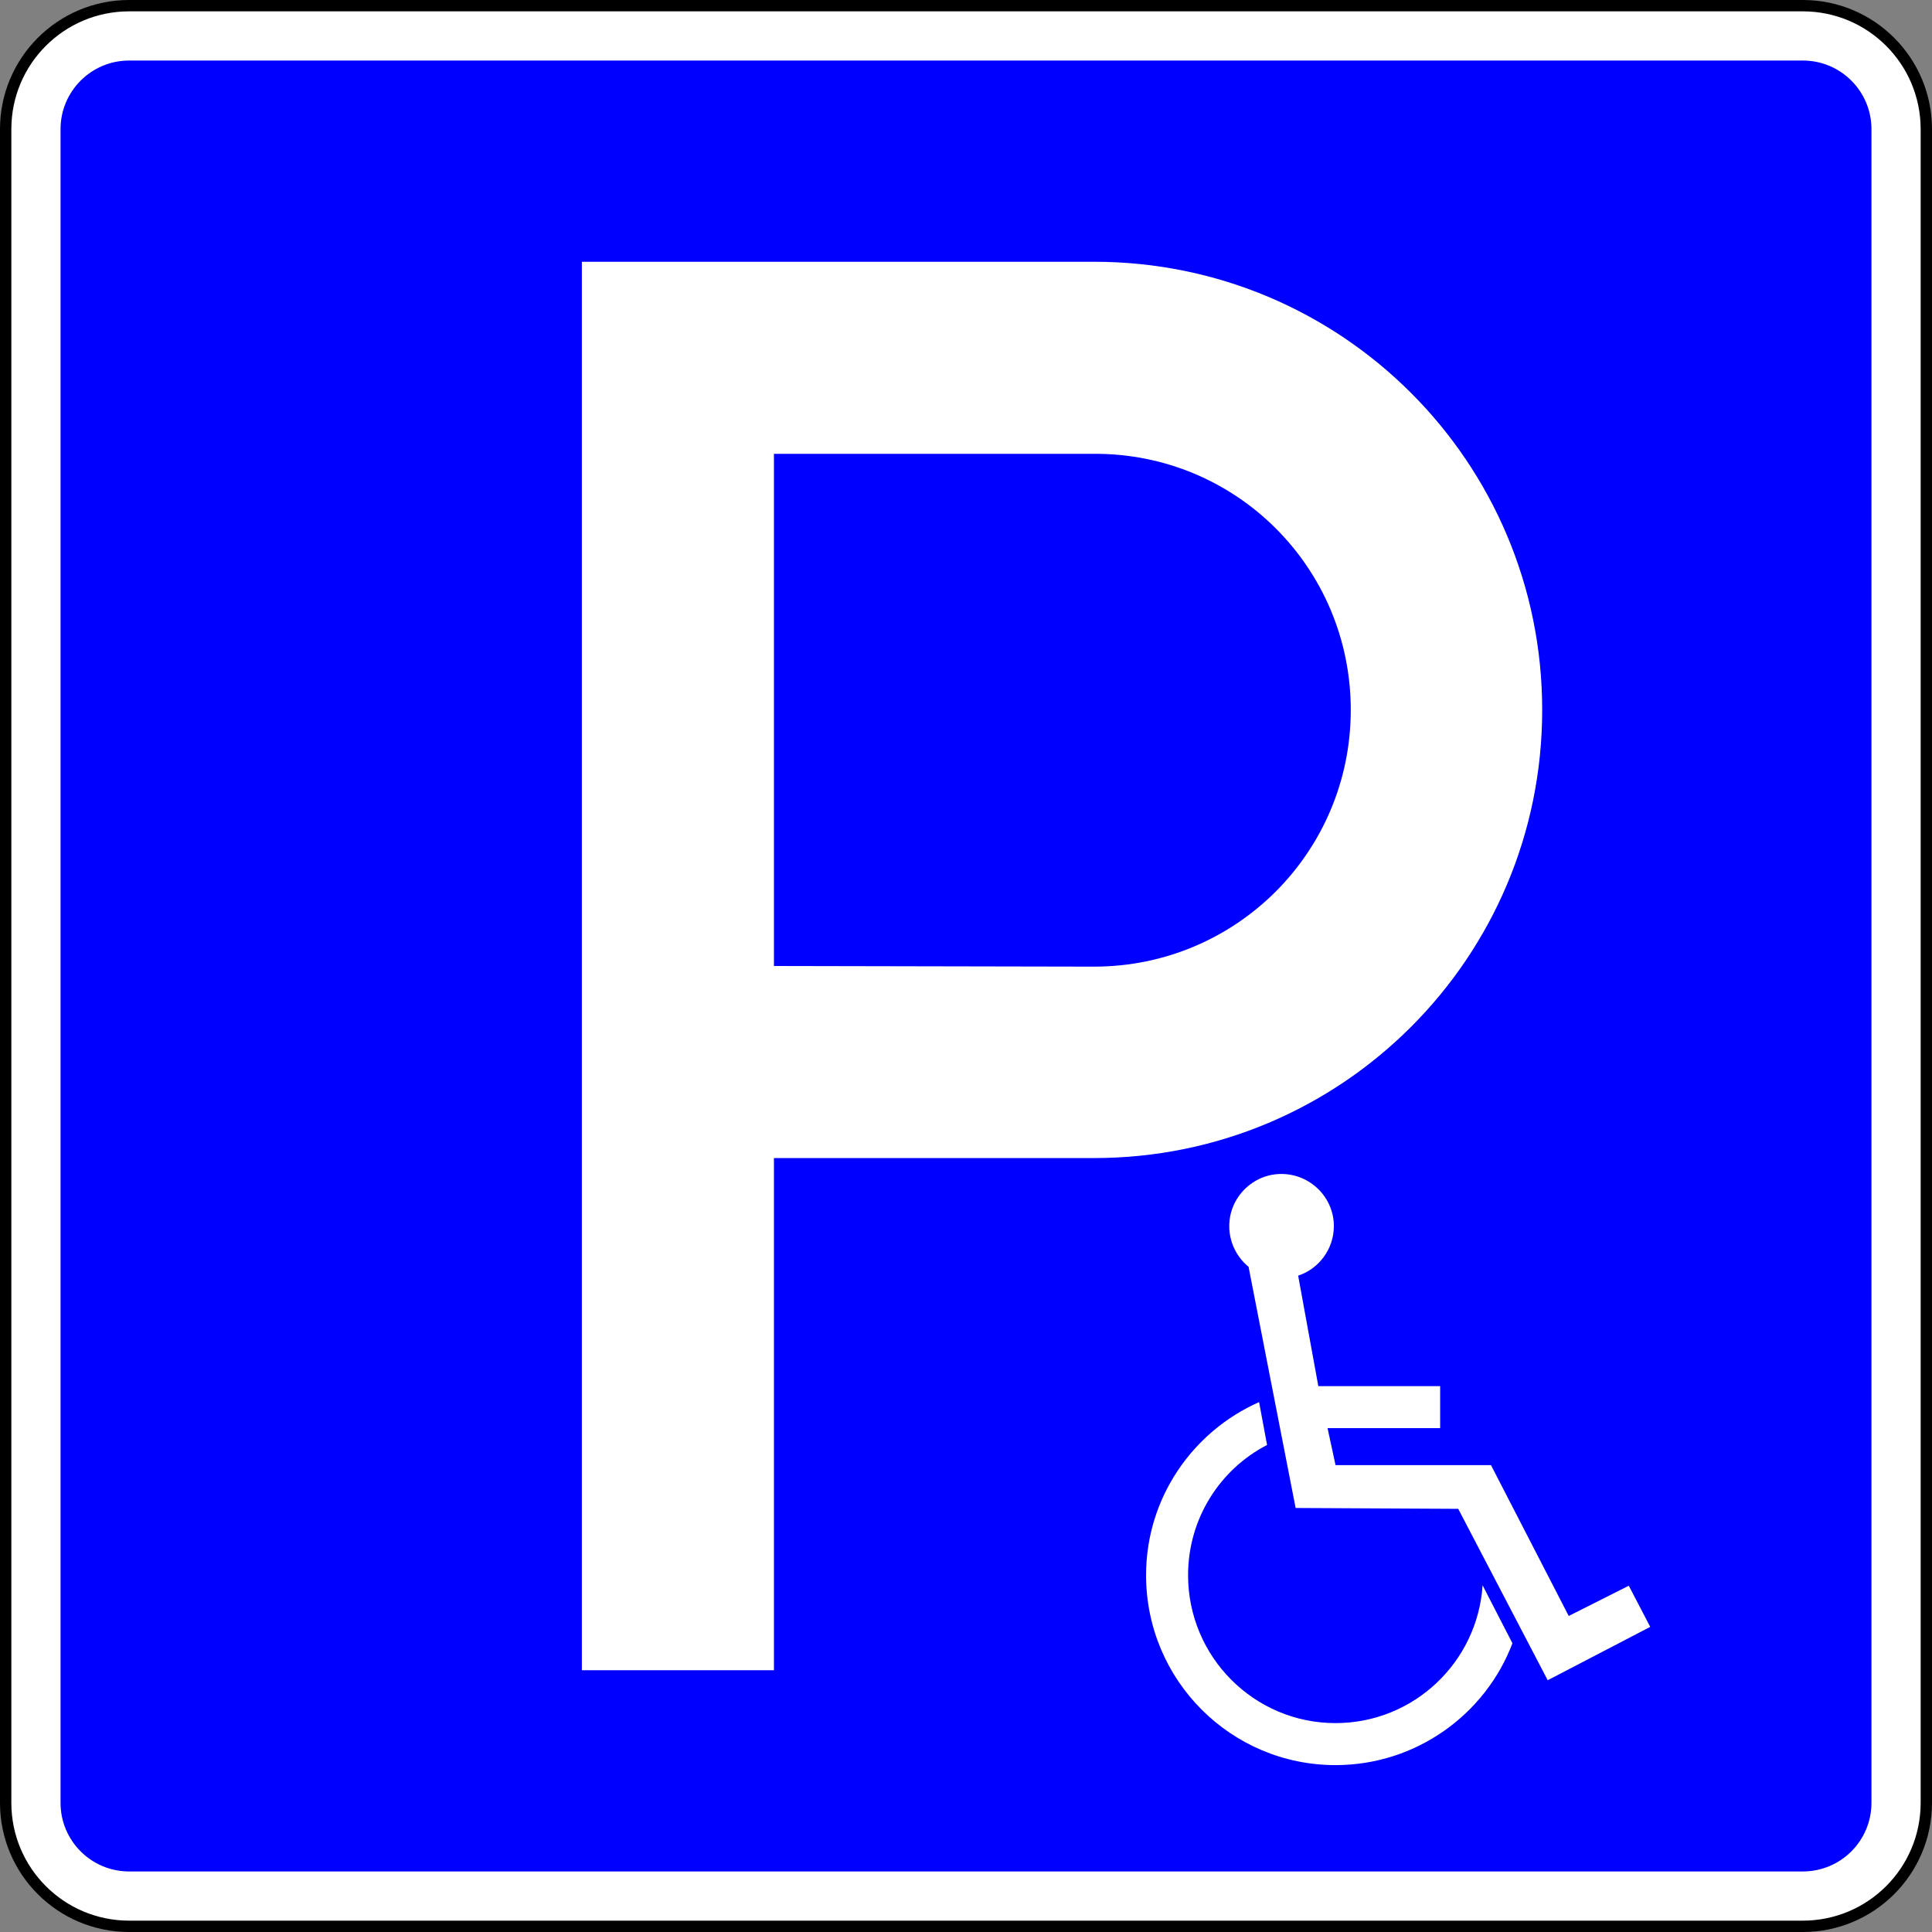
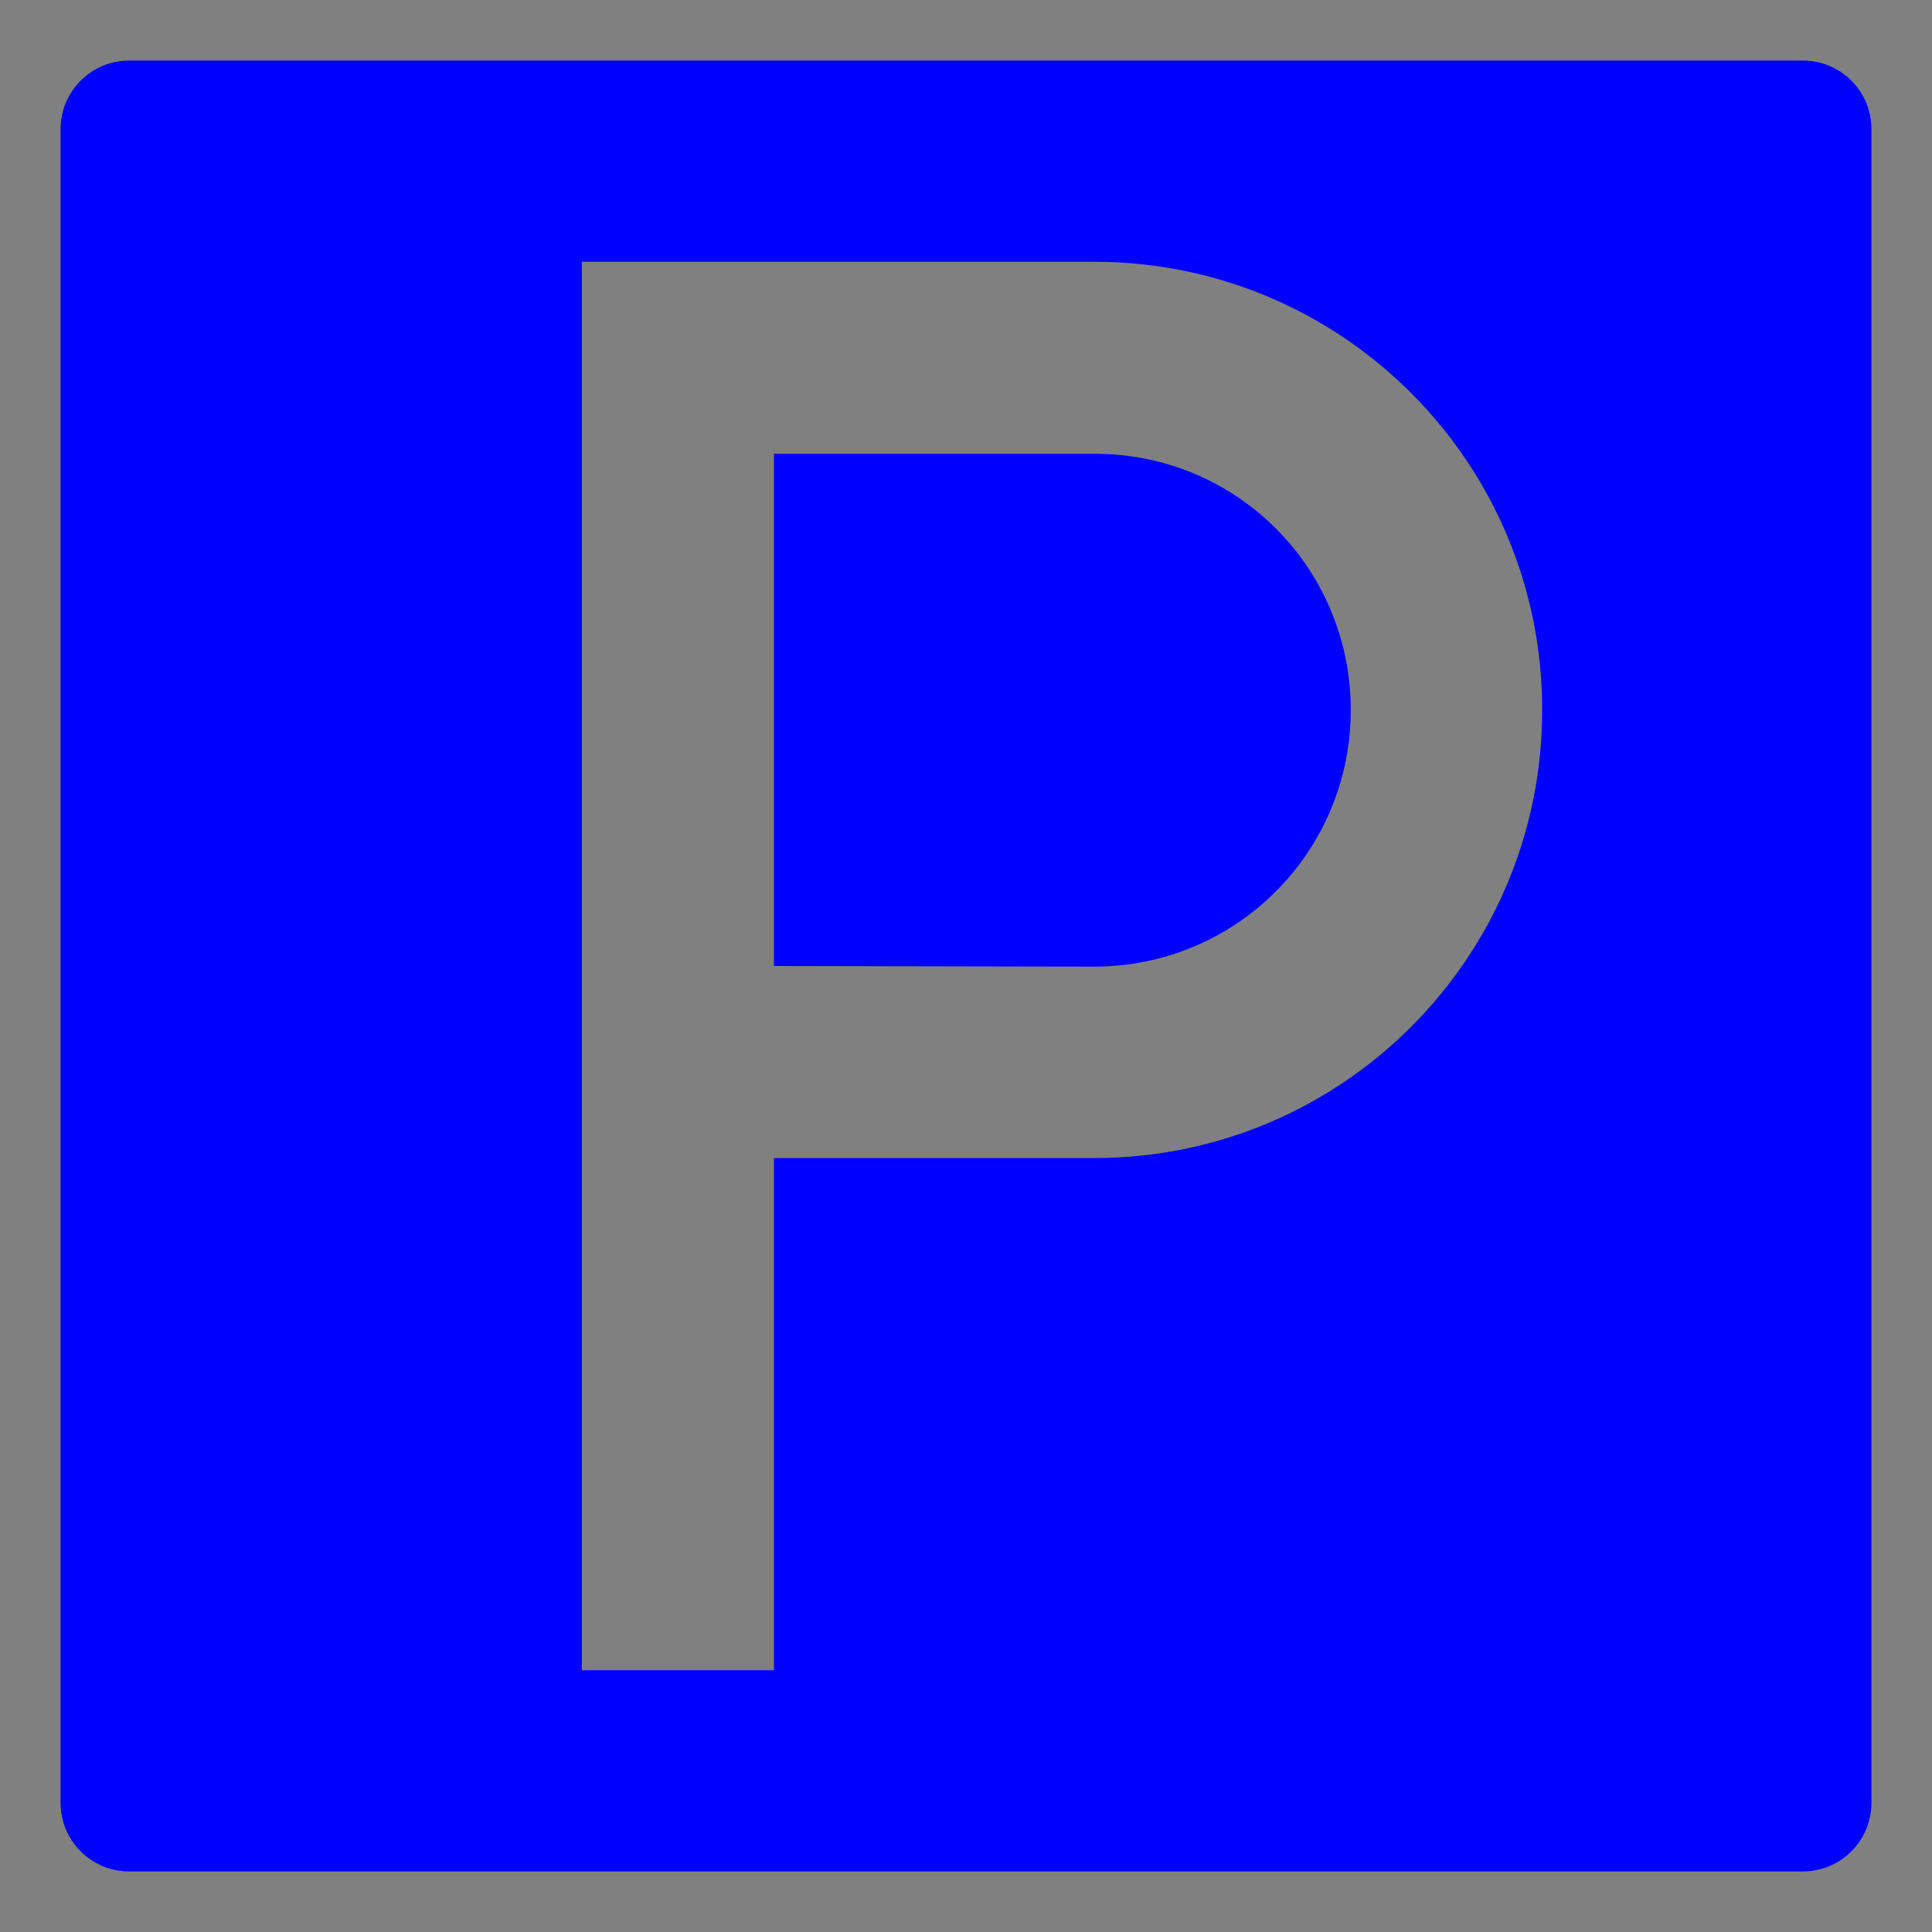
<svg xmlns="http://www.w3.org/2000/svg" xml:space="preserve" width="128px" height="128px" version="1.0" shape-rendering="geometricPrecision" text-rendering="geometricPrecision" image-rendering="optimizeQuality" fill-rule="evenodd" clip-rule="evenodd" viewBox="0 0 128 128">
  <rect x="0" y="0" width="128" height="128" fill="#808080" stroke="none" />
-   <path fill="white" stroke="black" stroke-width="0.752" stroke-miterlimit="22.926" d="M0.376 8.556c0,-4.518 3.662,-8.18 8.18,-8.18l110.888 0c4.518,0 8.18,3.662 8.18,8.18l0 110.888c0,4.518 -3.662,8.18 -8.18,8.18l-110.888 0c-4.518,0 -8.18,-3.662 -8.18,-8.18l0 -110.888z" />
  <path fill="blue" d="M4.011 8.556c0,-2.51 2.035,-4.545 4.545,-4.545l110.888 0c2.51,0 4.545,2.035 4.545,4.545l0 110.888c0,2.51 -2.035,4.545 -4.545,4.545l-110.888 0c-2.51,0 -4.545,-2.035 -4.545,-4.545l0 -110.888zm68.472 68.169c16.415,0 29.691,-13.277 29.691,-29.691 0,-16.416 -13.276,-29.692 -29.691,-29.692l-33.933 0 0 93.316 12.725 0 0 -33.933 21.208 0zm0 -46.658c9.416,-0.042 17.009,7.55 17.009,16.967 0,9.416 -7.593,17.008 -17.009,17.008l-21.208 -0.042 0 -33.933 21.208 0z" />
-   <path fill="white" d="M83.417 92.893c-4.398,1.949 -7.487,6.347 -7.487,11.469 0,6.958 5.622,12.581 12.553,12.581 5.345,0 9.938,-3.368 11.719,-8.072l-1.976 -3.841c-0.334,5.094 -4.565,9.13 -9.743,9.13 -5.4,0 -9.77,-4.398 -9.77,-9.798 0,-3.758 2.116,-7.015 5.233,-8.629l-0.529 -2.84zm2.589 -8.378c1.364,-0.446 2.366,-1.754 2.366,-3.285 0,-1.893 -1.559,-3.452 -3.48,-3.452 -1.892,0 -3.451,1.559 -3.451,3.452 0,1.086 0.501,2.06 1.28,2.7l3.118 15.978 10.772 0.056 5.929 11.356 6.792 -3.535 -1.42 -2.727 -3.98 2.004 -5.15 -9.993 -10.299 0 -0.529 -2.45 7.46 0 0 -2.783 -8.072 0 -1.336 -7.321z" />
</svg>